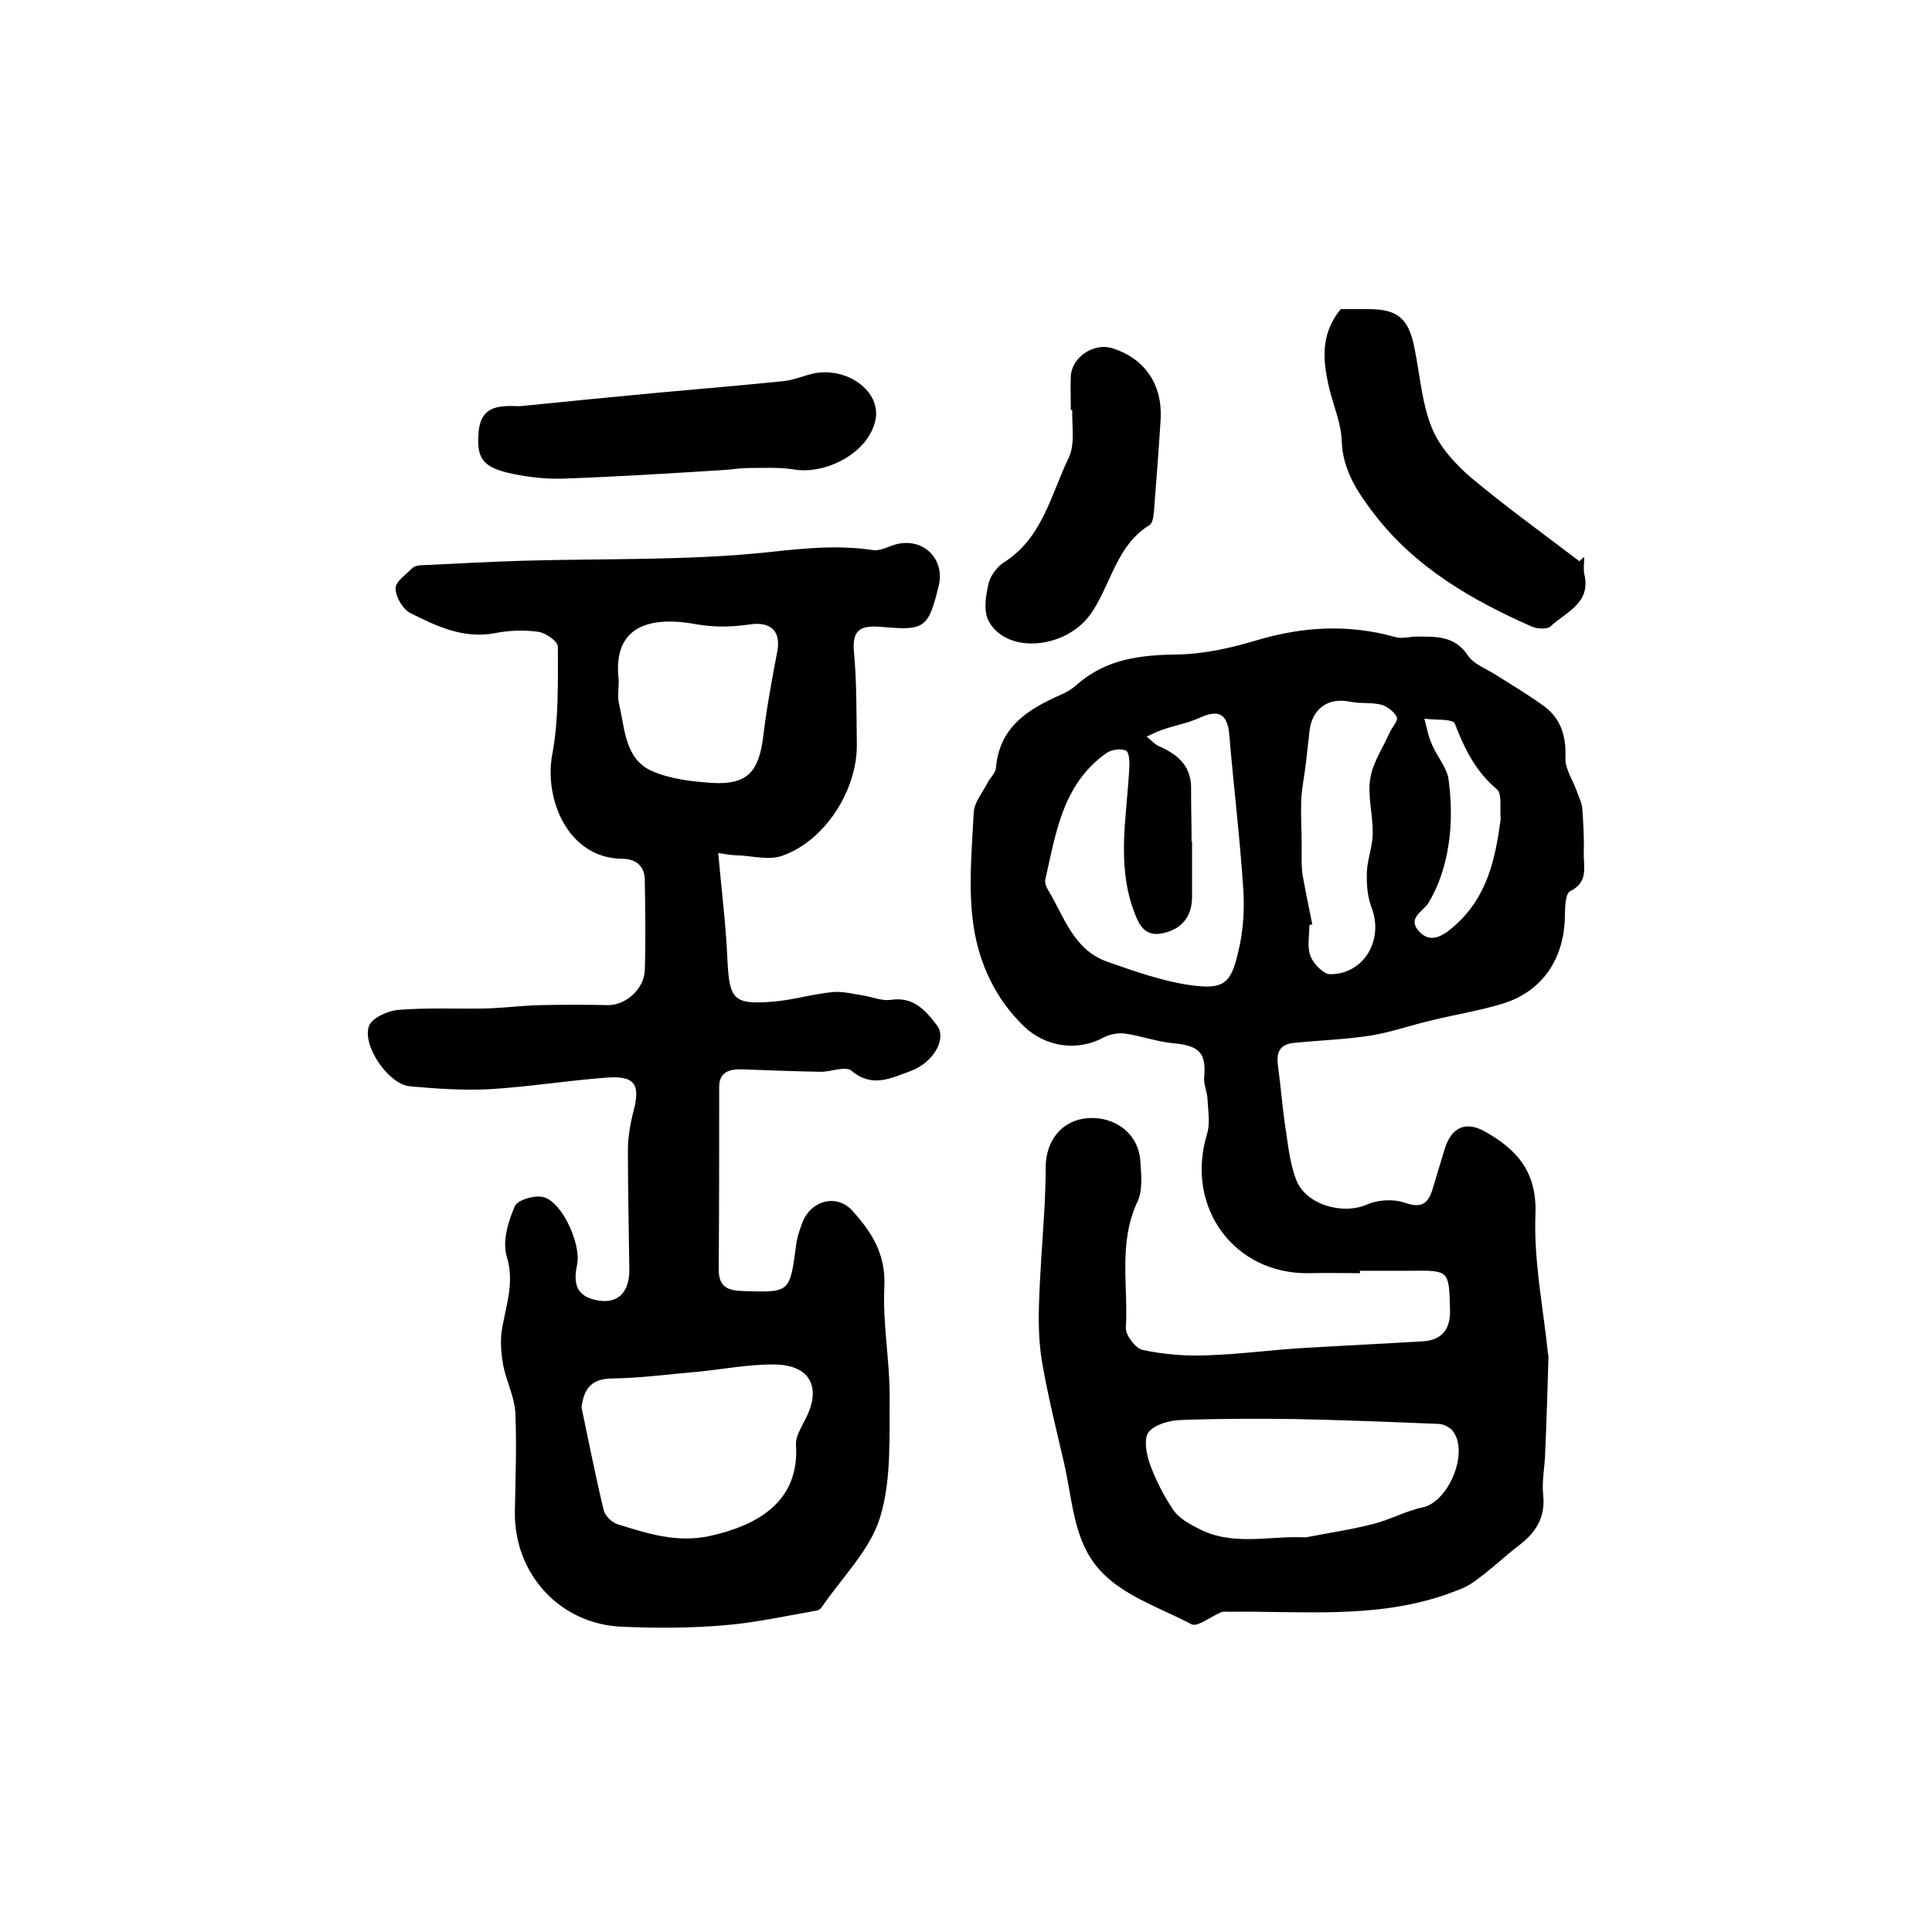
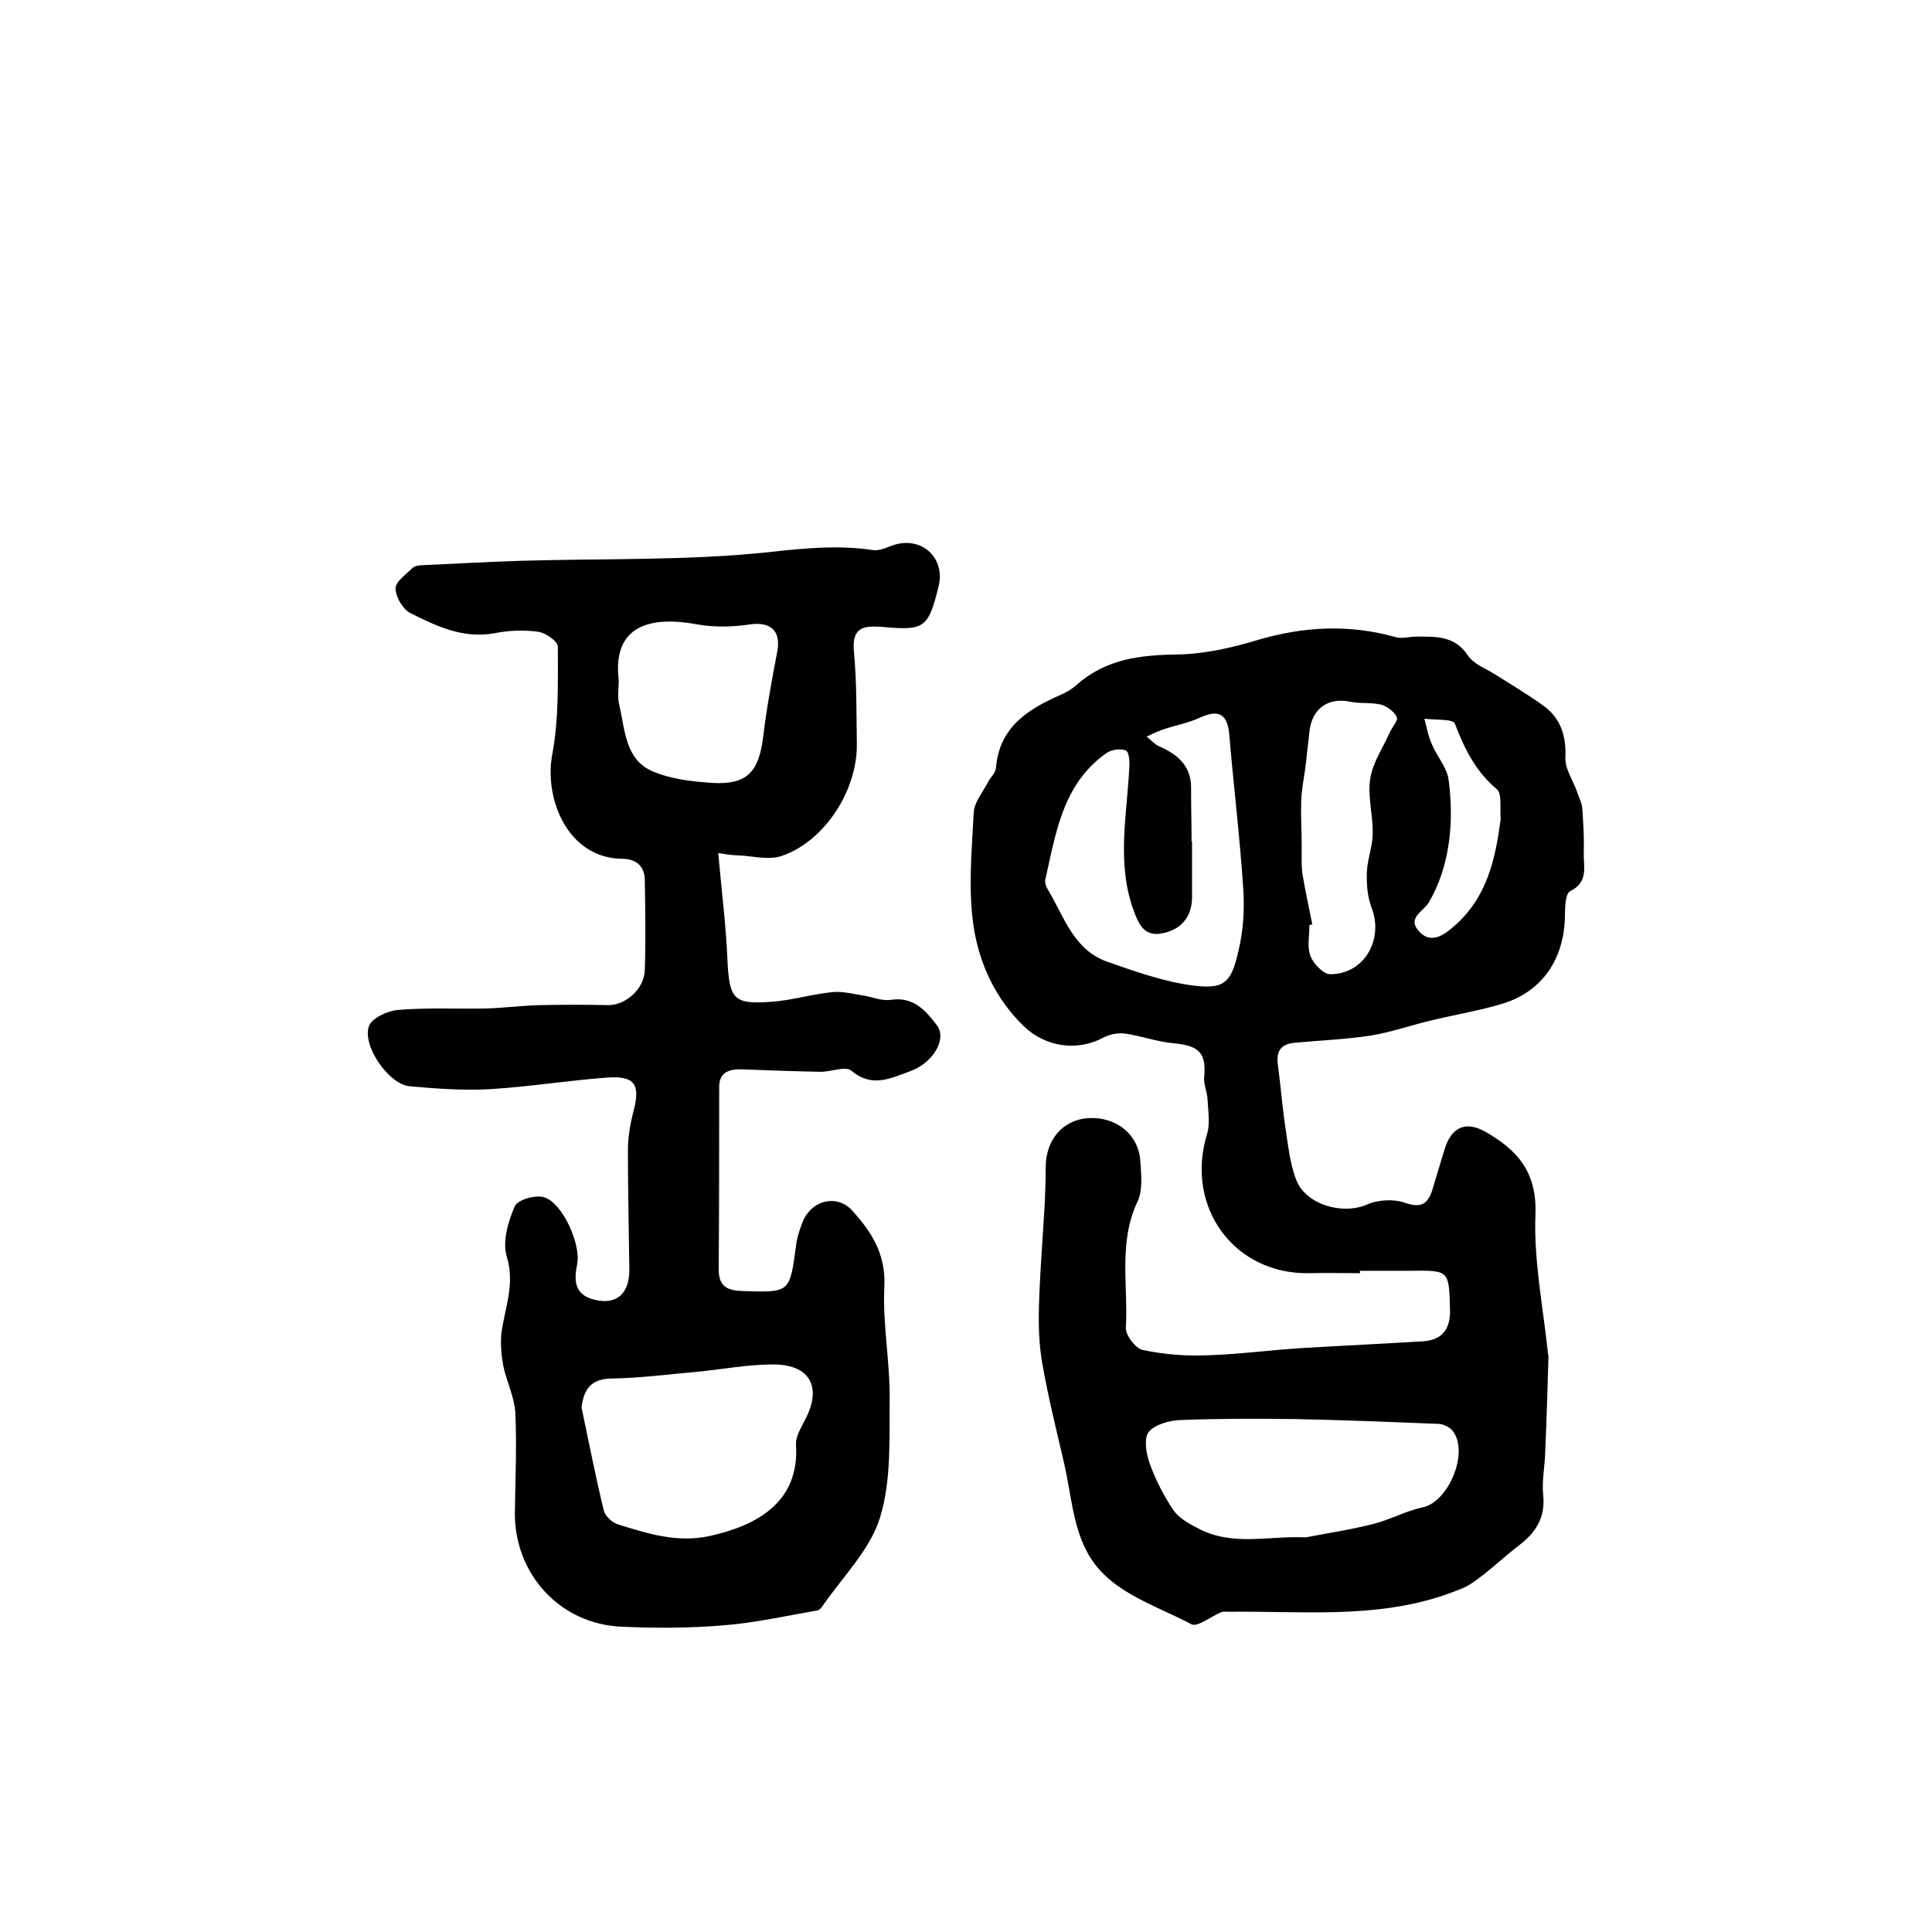
<svg xmlns="http://www.w3.org/2000/svg" version="1.1" id="图层_1" x="0px" y="0px" viewBox="0 0 400 400" style="enable-background:new 0 0 400 400;" xml:space="preserve">
  <style type="text/css">
	.st0{fill:#FFFFFF;}
</style>
  <g>
    <path d="M281.6,263.6c-3.5,0-7-0.1-10.5,0c-15.6,0.3-25.8-13.7-21.2-28.8c0.7-2.2,0.2-4.9,0.1-7.3c-0.1-1.5-0.8-3-0.7-4.4   c0.5-5.1-1-6.6-6.3-7.1c-3.4-0.3-6.6-1.5-10-2c-1.4-0.2-3.2,0.1-4.5,0.8c-5.6,3-12.1,1.9-16.5-2.3c-5.9-5.7-9.2-12.9-10.4-20.5   c-1.2-7.8-0.4-15.9,0-23.8c0.1-2.1,1.9-4.2,2.9-6.2c0.5-1,1.6-1.9,1.7-3c0.7-8.4,6.5-12.1,13.3-15.1c1.2-0.5,2.4-1.2,3.4-2.1   c6.1-5.4,13.2-6.2,21-6.3c5.5-0.1,11.2-1.4,16.5-3c9.5-2.8,18.9-3.3,28.5-0.6c1.4,0.4,2.9-0.1,4.4-0.1c4,0,7.9-0.2,10.6,3.9   c1.2,1.8,3.7,2.7,5.6,3.9c3.3,2.1,6.7,4.1,9.9,6.4c3.7,2.6,4.9,6.3,4.7,10.9c-0.1,2.3,1.6,4.7,2.4,7c0.4,1.2,1,2.3,1.1,3.5   c0.2,3,0.4,6,0.3,9c-0.1,2.9,1.1,6.2-2.8,8.1c-1,0.5-1.1,3.3-1.1,5.1c-0.1,8.7-4.5,15.5-12.6,18.1c-4.8,1.5-9.8,2.3-14.8,3.5   c-4.3,1-8.5,2.5-12.8,3.2c-5.2,0.8-10.5,1-15.8,1.5c-3.1,0.3-3.8,2-3.4,4.8c0.6,4.4,0.9,8.8,1.6,13.2c0.5,3.4,0.9,7,2.1,10.2   c1.9,5.3,9.6,7.5,14.7,5.3c2.2-1,5.5-1.2,7.8-0.4c3.2,1.1,4.7,0.5,5.7-2.5c0.9-2.9,1.7-5.7,2.6-8.6c1.4-4.5,4.3-5.9,8.4-3.6   c6.5,3.7,10.7,8.2,10.4,17c-0.4,9.6,1.6,19.4,2.6,29c0,0.2,0.1,0.3,0.1,0.5c-0.2,6.8-0.4,13.6-0.7,20.3c-0.1,2.8-0.7,5.6-0.4,8.4   c0.5,4.8-1.6,7.9-5.2,10.6c-3.1,2.4-6,5.2-9.3,7.5c-1.8,1.3-4,1.9-6.1,2.7c-14.6,4.9-29.6,3.2-44.6,3.4c-0.5,0-1-0.1-1.5,0.1   c-2.1,0.9-4.9,3.1-6.1,2.5c-7.9-4.2-17.5-6.8-21.8-15.3c-2.8-5.4-3.2-12-4.6-18.1c-1.6-6.9-3.3-13.7-4.5-20.6   c-0.7-3.9-0.8-7.9-0.7-11.8c0.2-7.1,0.8-14.2,1.2-21.3c0.1-2.5,0.2-5,0.2-7.5c0-5.7,3.5-9.8,8.7-10.2c5.9-0.4,10.6,3.4,10.9,9   c0.2,2.8,0.5,6-0.6,8.3c-4,8.5-1.9,17.4-2.4,26.1c-0.1,1.5,2,4.3,3.5,4.6c4.3,0.9,8.8,1.3,13.3,1.1c6.6-0.2,13.2-1.1,19.7-1.5   c8.4-0.5,16.8-0.9,25.1-1.4c4.1-0.3,5.7-2.8,5.5-6.8c-0.2-7.9-0.2-7.9-8.2-7.8c-3.5,0-7,0-10.5,0   C281.6,263.3,281.6,263.4,281.6,263.6z M270.3,318.3c4.7-0.9,9.4-1.6,14.1-2.8c3.5-0.9,6.7-2.7,10.1-3.4c5.4-1.1,9.7-11.4,6.3-15.8   c-0.6-0.8-2-1.5-3-1.5c-9.9-0.4-19.8-0.8-29.7-1c-7.9-0.1-15.8-0.1-23.7,0.2c-2.3,0.1-5.3,0.9-6.6,2.5c-1,1.3-0.5,4.4,0.2,6.4   c1.2,3.4,2.9,6.7,4.9,9.7c1.1,1.6,3.1,2.8,4.9,3.7C255.1,320.3,262.7,317.9,270.3,318.3z M246.7,174.2c0,0,0.1,0,0.1,0   c0,3.8,0,7.7,0,11.5c0,4.1-2.2,6.7-6,7.5c-3.9,0.9-5.1-1.9-6.2-5c-3.4-9.6-1.3-19.4-0.8-29.1c0.1-1.3,0-3.4-0.7-3.7   c-1-0.5-3-0.2-4,0.5c-9.1,6.4-10.5,16.6-12.7,26.3c-0.1,0.6,0.2,1.4,0.5,1.9c3.4,5.6,5.3,12.5,12.3,15c5.7,2,11.6,4.1,17.5,4.9   c6.7,0.9,8.2-0.4,9.7-7.1c1-4.1,1.3-8.6,1-12.9c-0.7-10.7-2-21.3-2.9-32c-0.4-4.2-2.2-5.2-6.1-3.4c-2.4,1.1-5.2,1.6-7.8,2.5   c-1.1,0.4-2.1,0.9-3.2,1.4c0.9,0.7,1.7,1.7,2.8,2.1c4,1.8,6.6,4.3,6.4,9.1C246.6,167.2,246.7,170.7,246.7,174.2z M271.7,191.4   c-0.2,0-0.4,0.1-0.6,0.1c0,2.2-0.5,4.5,0.2,6.4c0.6,1.6,2.7,3.8,4.1,3.8c7,0,11.1-7.1,8.6-13.7c-0.9-2.3-1.1-5-1-7.5   c0.1-2.6,1.2-5.3,1.2-7.9c0.1-3.8-1.1-7.7-0.5-11.4c0.5-3.3,2.6-6.3,4-9.5c0.5-1.1,1.8-2.5,1.5-3.2c-0.5-1.1-1.9-2.2-3.2-2.6   c-2-0.5-4.3-0.2-6.4-0.6c-4.6-1-8,1.4-8.5,6.2c-0.2,2.1-0.5,4.2-0.7,6.3c-0.3,2.7-0.9,5.3-1,8c-0.1,3.2,0.1,6.3,0.1,9.5   c0,2-0.1,4,0.2,5.9C270.3,184.6,271,188,271.7,191.4z M310.7,169.6c-0.2-2.5,0.3-5.3-0.8-6.2c-4.4-3.7-6.7-8.4-8.7-13.6   c-0.4-1-4.1-0.7-6.3-1c0.5,1.8,0.8,3.7,1.6,5.4c1,2.4,3,4.6,3.4,7.1c0.6,4.5,0.7,9.2,0,13.6c-0.6,4.1-1.9,8.2-4,11.8   c-1.1,2-4.5,3.2-2.3,5.9c2.3,2.8,4.9,1.4,7.3-0.7C308,185.8,309.6,177.7,310.7,169.6z" />
    <path d="M148.7,176.6c0.7,7.9,1.6,14.9,1.9,22c0.4,8.3,1.2,9.4,9.2,8.8c4.2-0.3,8.4-1.6,12.6-2c2.1-0.2,4.2,0.4,6.3,0.7   c1.9,0.3,3.9,1.2,5.8,0.9c4.7-0.7,7.2,2.3,9.5,5.3c2.1,2.8-0.8,7.8-5.6,9.5c-3.9,1.4-7.8,3.5-12.1-0.1c-1.2-1.1-4.4,0.3-6.6,0.2   c-5.3-0.1-10.7-0.3-16-0.5c-2.6-0.1-4.8,0.5-4.8,3.6c0,12.6,0,25.2-0.1,37.8c0,3.6,1.8,4.4,5,4.5c9.7,0.3,9.7,0.4,11-9.3   c0.2-1.8,0.8-3.6,1.5-5.3c1.9-4.3,7.1-5.5,10.2-2c3.9,4.3,6.9,8.9,6.6,15.6c-0.4,7.5,1.1,15.2,1.1,22.8c-0.1,8.4,0.4,17.3-2,25.1   c-2.1,6.8-7.9,12.4-12.1,18.6c-0.3,0.4-0.8,0.7-1.3,0.7c-6.3,1.1-12.6,2.5-18.9,3c-7,0.6-14.1,0.6-21.1,0.3   c-12.9-0.5-22.4-11-22.2-23.8c0.1-6.8,0.4-13.7,0.1-20.5c-0.2-3.3-1.8-6.4-2.5-9.7c-0.4-2.2-0.6-4.5-0.4-6.7   c0.7-5.3,2.9-10.2,1.1-16c-0.9-3.1,0.3-7.2,1.7-10.4c0.6-1.3,4.3-2.4,6.1-1.8c3.8,1.2,7.6,9.7,6.8,13.8c-0.7,3.4-0.6,6.4,3.6,7.4   c4.5,1.1,7.2-1.2,7.2-6.2c-0.1-8.2-0.3-16.5-0.3-24.7c0-2.8,0.5-5.6,1.2-8.3c1.4-5.4,0.2-7.2-5.5-6.8c-8.1,0.6-16.1,1.9-24.2,2.4   c-5.5,0.3-11.2-0.1-16.7-0.6c-4.3-0.4-9.9-8.4-8.4-12.5c0.6-1.6,3.8-3.1,5.9-3.3c6-0.5,12-0.2,18.1-0.3c3.8-0.1,7.6-0.6,11.4-0.7   c4.7-0.1,9.5-0.1,14.2,0c3.5,0,7.4-3.3,7.5-7.3c0.2-6.2,0.1-12.3,0-18.5c0-3-1.8-4.5-4.8-4.5c-11.2-0.2-16-12.4-14.4-21.4   c1.4-7.3,1.2-15,1.2-22.5c0-1.1-2.5-2.9-4.1-3.1c-2.9-0.4-6-0.3-9,0.3c-6.6,1.2-12.1-1.5-17.5-4.2c-1.5-0.8-3-3.3-3-5.1   c0-1.4,2.2-2.9,3.5-4.2c0.5-0.5,1.6-0.6,2.4-0.6c6.8-0.3,13.5-0.7,20.3-0.9c17.1-0.5,34.3,0,51.2-1.8c7.3-0.8,14.3-1.5,21.5-0.4   c1.5,0.2,3.2-0.8,4.7-1.2c5.7-1.5,10.3,3.1,8.8,8.8c-2.1,8.5-2.9,9.1-11.6,8.3c-3.9-0.3-6.4,0-5.9,5.2c0.6,6.3,0.5,12.7,0.6,19.1   c0.1,9.5-6.6,20-15.5,23.1c-2.6,0.9-5.8,0.1-8.8-0.1C151.5,177.1,149.9,176.8,148.7,176.6z M120.4,291.4c1.5,7.1,2.9,14.3,4.6,21.3   c0.3,1.2,1.7,2.5,2.9,2.9c6.2,1.9,12.2,3.9,19.1,2.4c9.4-2.1,18.6-6.8,17.8-18.9c-0.1-1.6,1-3.4,1.8-5c3.7-6.8,1.2-11.7-6.7-11.6   c-5.1,0-10.3,1-15.4,1.5c-5.9,0.5-11.7,1.3-17.6,1.4C122.6,285.4,120.9,287.3,120.4,291.4z M128.1,140.9c0,1.7-0.3,3.4,0.1,5   c1.2,5.1,1.2,11.2,6.7,13.7c3.8,1.7,8.3,2.2,12.6,2.5c7.2,0.4,9.6-2.3,10.5-9.5c0.7-5.9,1.8-11.8,2.9-17.6c0.9-4.4-1.4-6.4-5.8-5.7   c-3.4,0.5-7.1,0.6-10.6,0C135,127.5,126.7,129.2,128.1,140.9z" />
-     <path d="M277.6,64c1.7,0,3.7,0,5.7,0c6.2,0,8.4,2,9.6,8.3c1.1,5.5,1.5,11.3,3.6,16.4c1.6,3.9,4.9,7.5,8.2,10.3   c7.2,6,14.8,11.5,22.3,17.2c0.3-0.3,0.6-0.6,1-0.9c0,1.2-0.2,2.4,0,3.5c1.5,6.1-3.8,7.9-7,10.9c-0.7,0.6-2.6,0.5-3.7,0.1   c-12.5-5.5-24.3-12.3-32.8-23.4c-3.3-4.3-6.5-9-6.7-15c-0.1-3.6-1.6-7.1-2.5-10.6C273.9,75,273.2,69.3,277.6,64z" />
-     <path d="M107.6,84.1c9.8-1,19.2-1.9,28.7-2.8c8.6-0.8,17.3-1.5,26-2.4c1.9-0.2,3.8-1,5.8-1.5c7.2-1.7,14.6,3.7,13.1,9.8   c-1.6,6.8-10.5,11.1-16.8,10c-3.1-0.5-6.4-0.3-9.5-0.3c-1.6,0-3.3,0.3-4.9,0.4c-11.2,0.7-22.3,1.4-33.5,1.8c-3.4,0.1-7-0.3-10.4-1   c-6.2-1.3-7.5-3.2-7-8.7C99.6,83.7,103.8,84,107.6,84.1z" />
-     <path d="M221.7,84.9c0-2.3-0.1-4.7,0-7c0.2-4,4.8-7,8.6-5.8c6.7,2.1,10.4,7.5,10,14.7c-0.4,6.4-0.9,12.8-1.4,19.2   c-0.1,1-0.3,2.4-0.9,2.7c-6.8,4.2-7.9,12-11.9,18c-5.1,7.8-17.9,8.9-21.5,1.7c-1-2.1-0.5-5.2,0.1-7.7c0.4-1.6,1.8-3.4,3.2-4.3   c8-5.1,9.7-14.1,13.4-21.7c1.3-2.7,0.6-6.5,0.7-9.8C222,84.9,221.8,84.9,221.7,84.9z" />
  </g>
</svg>